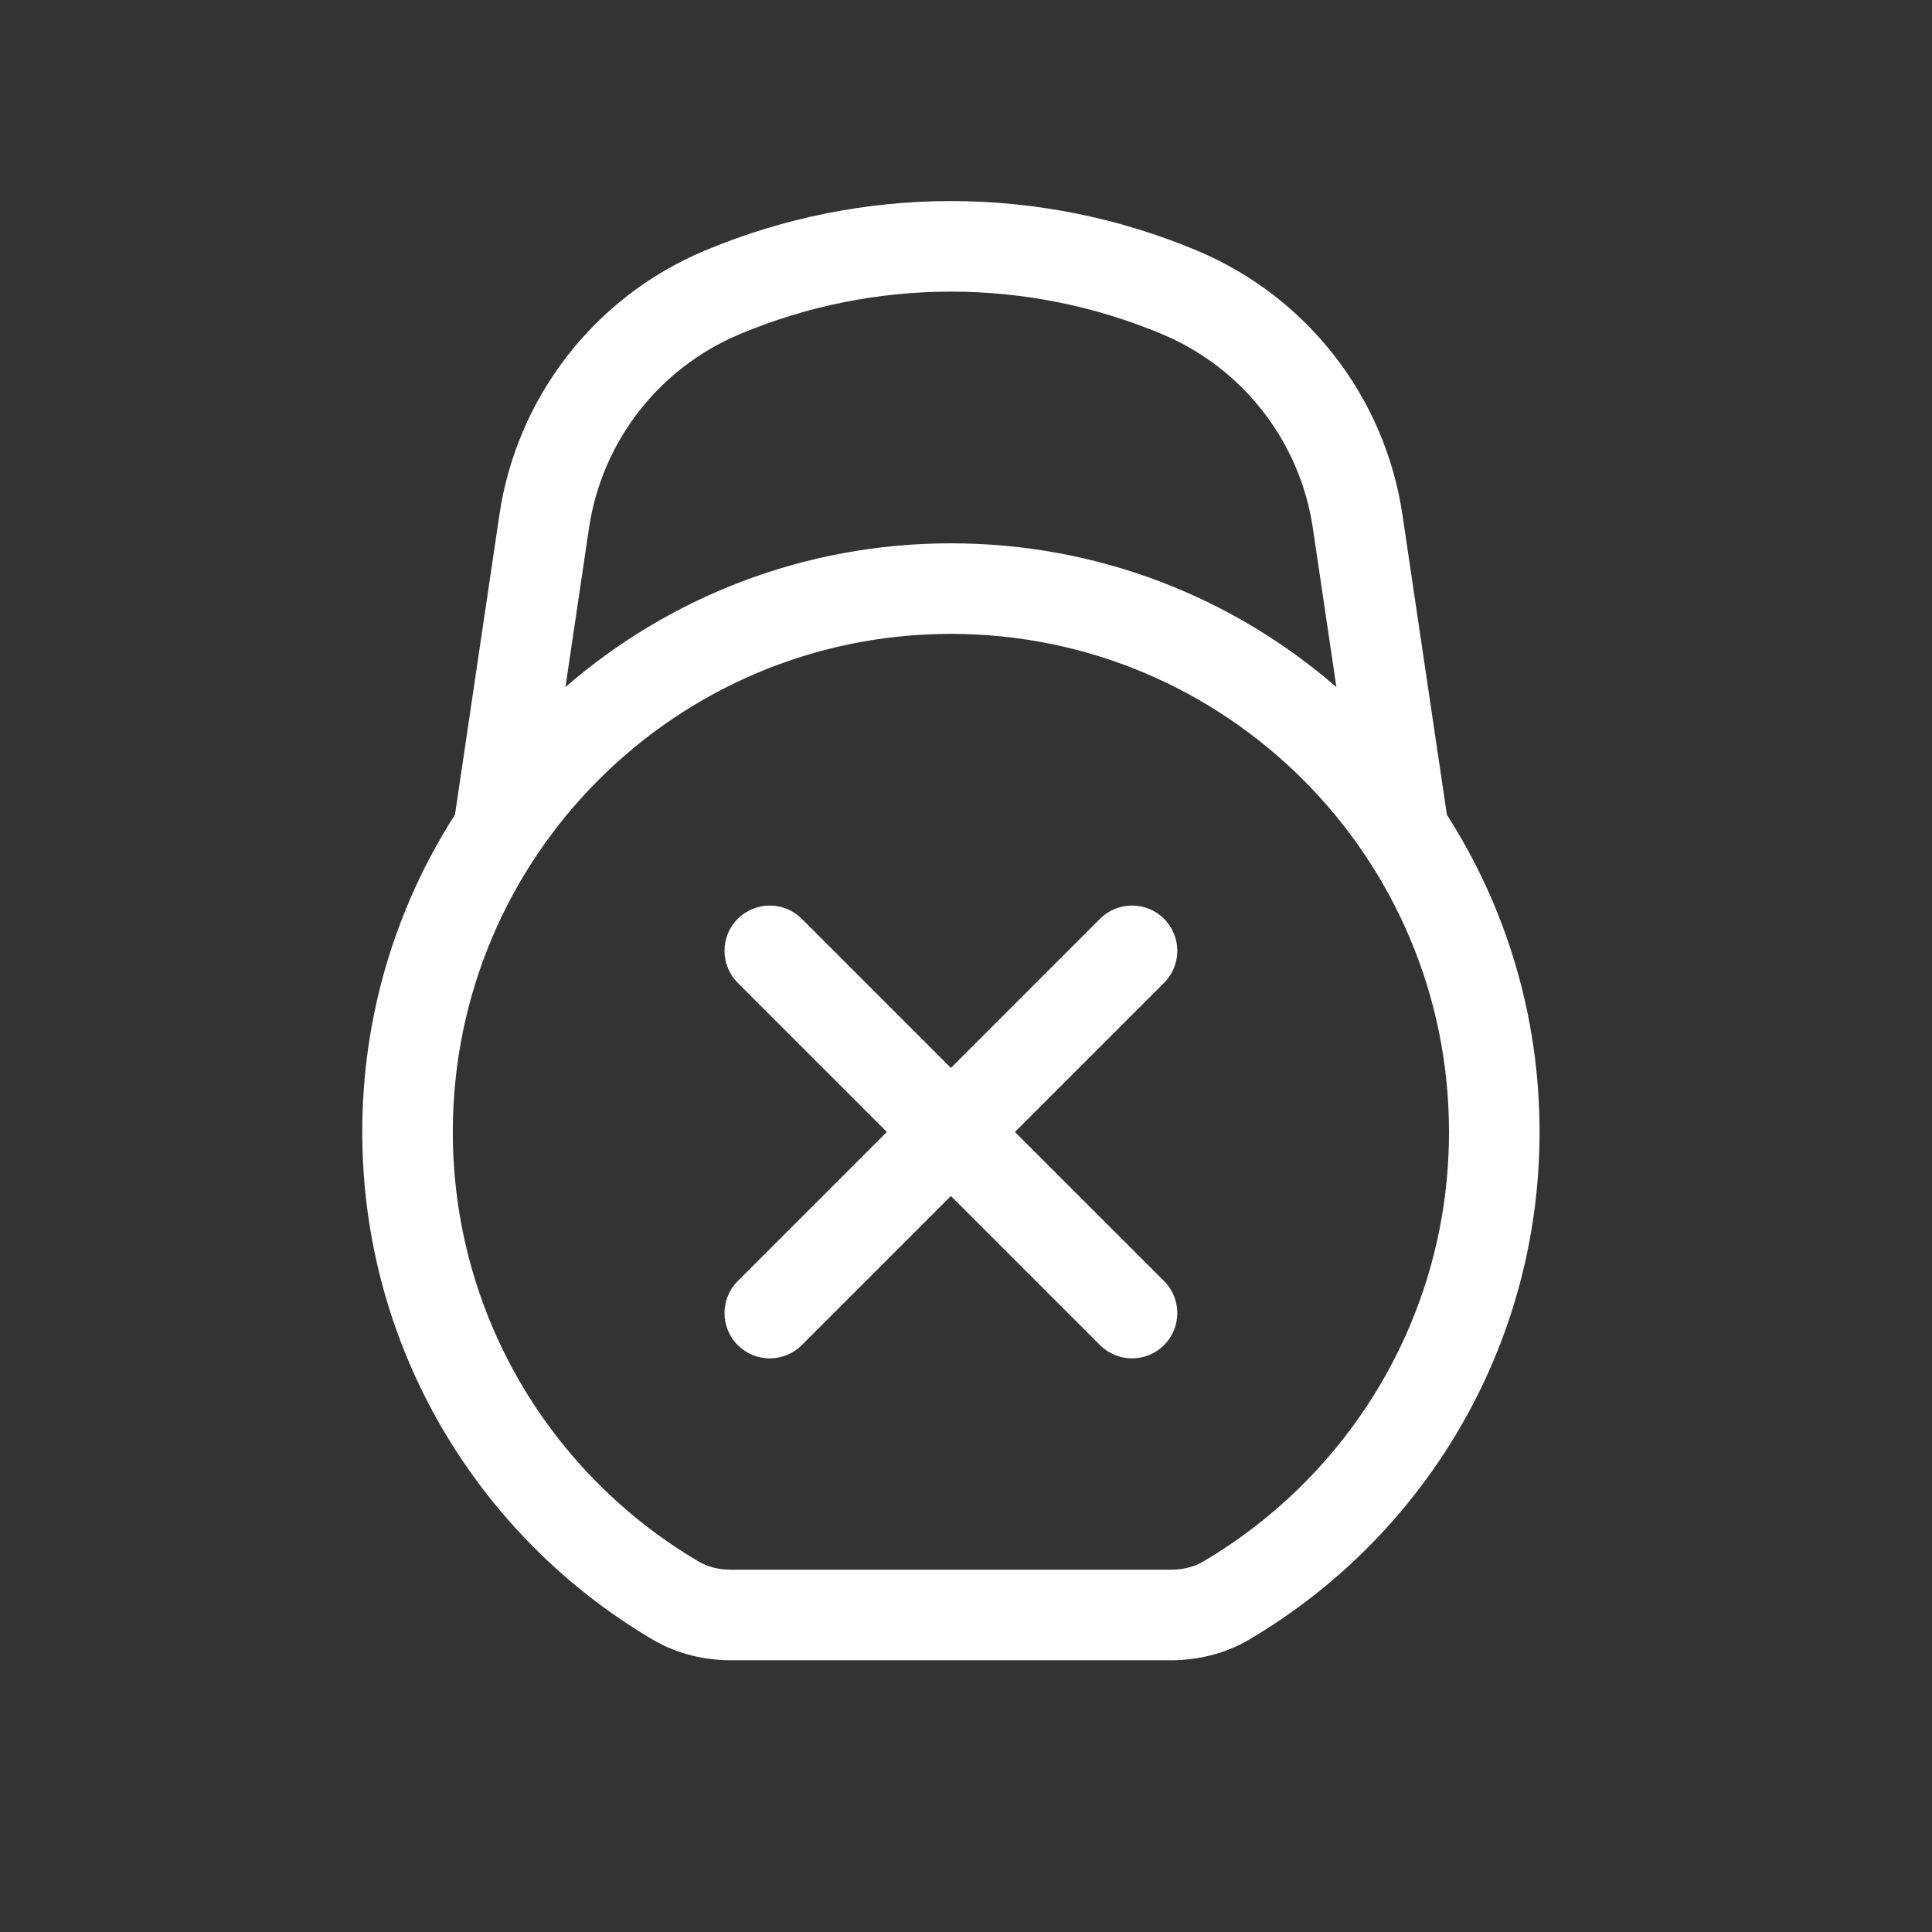
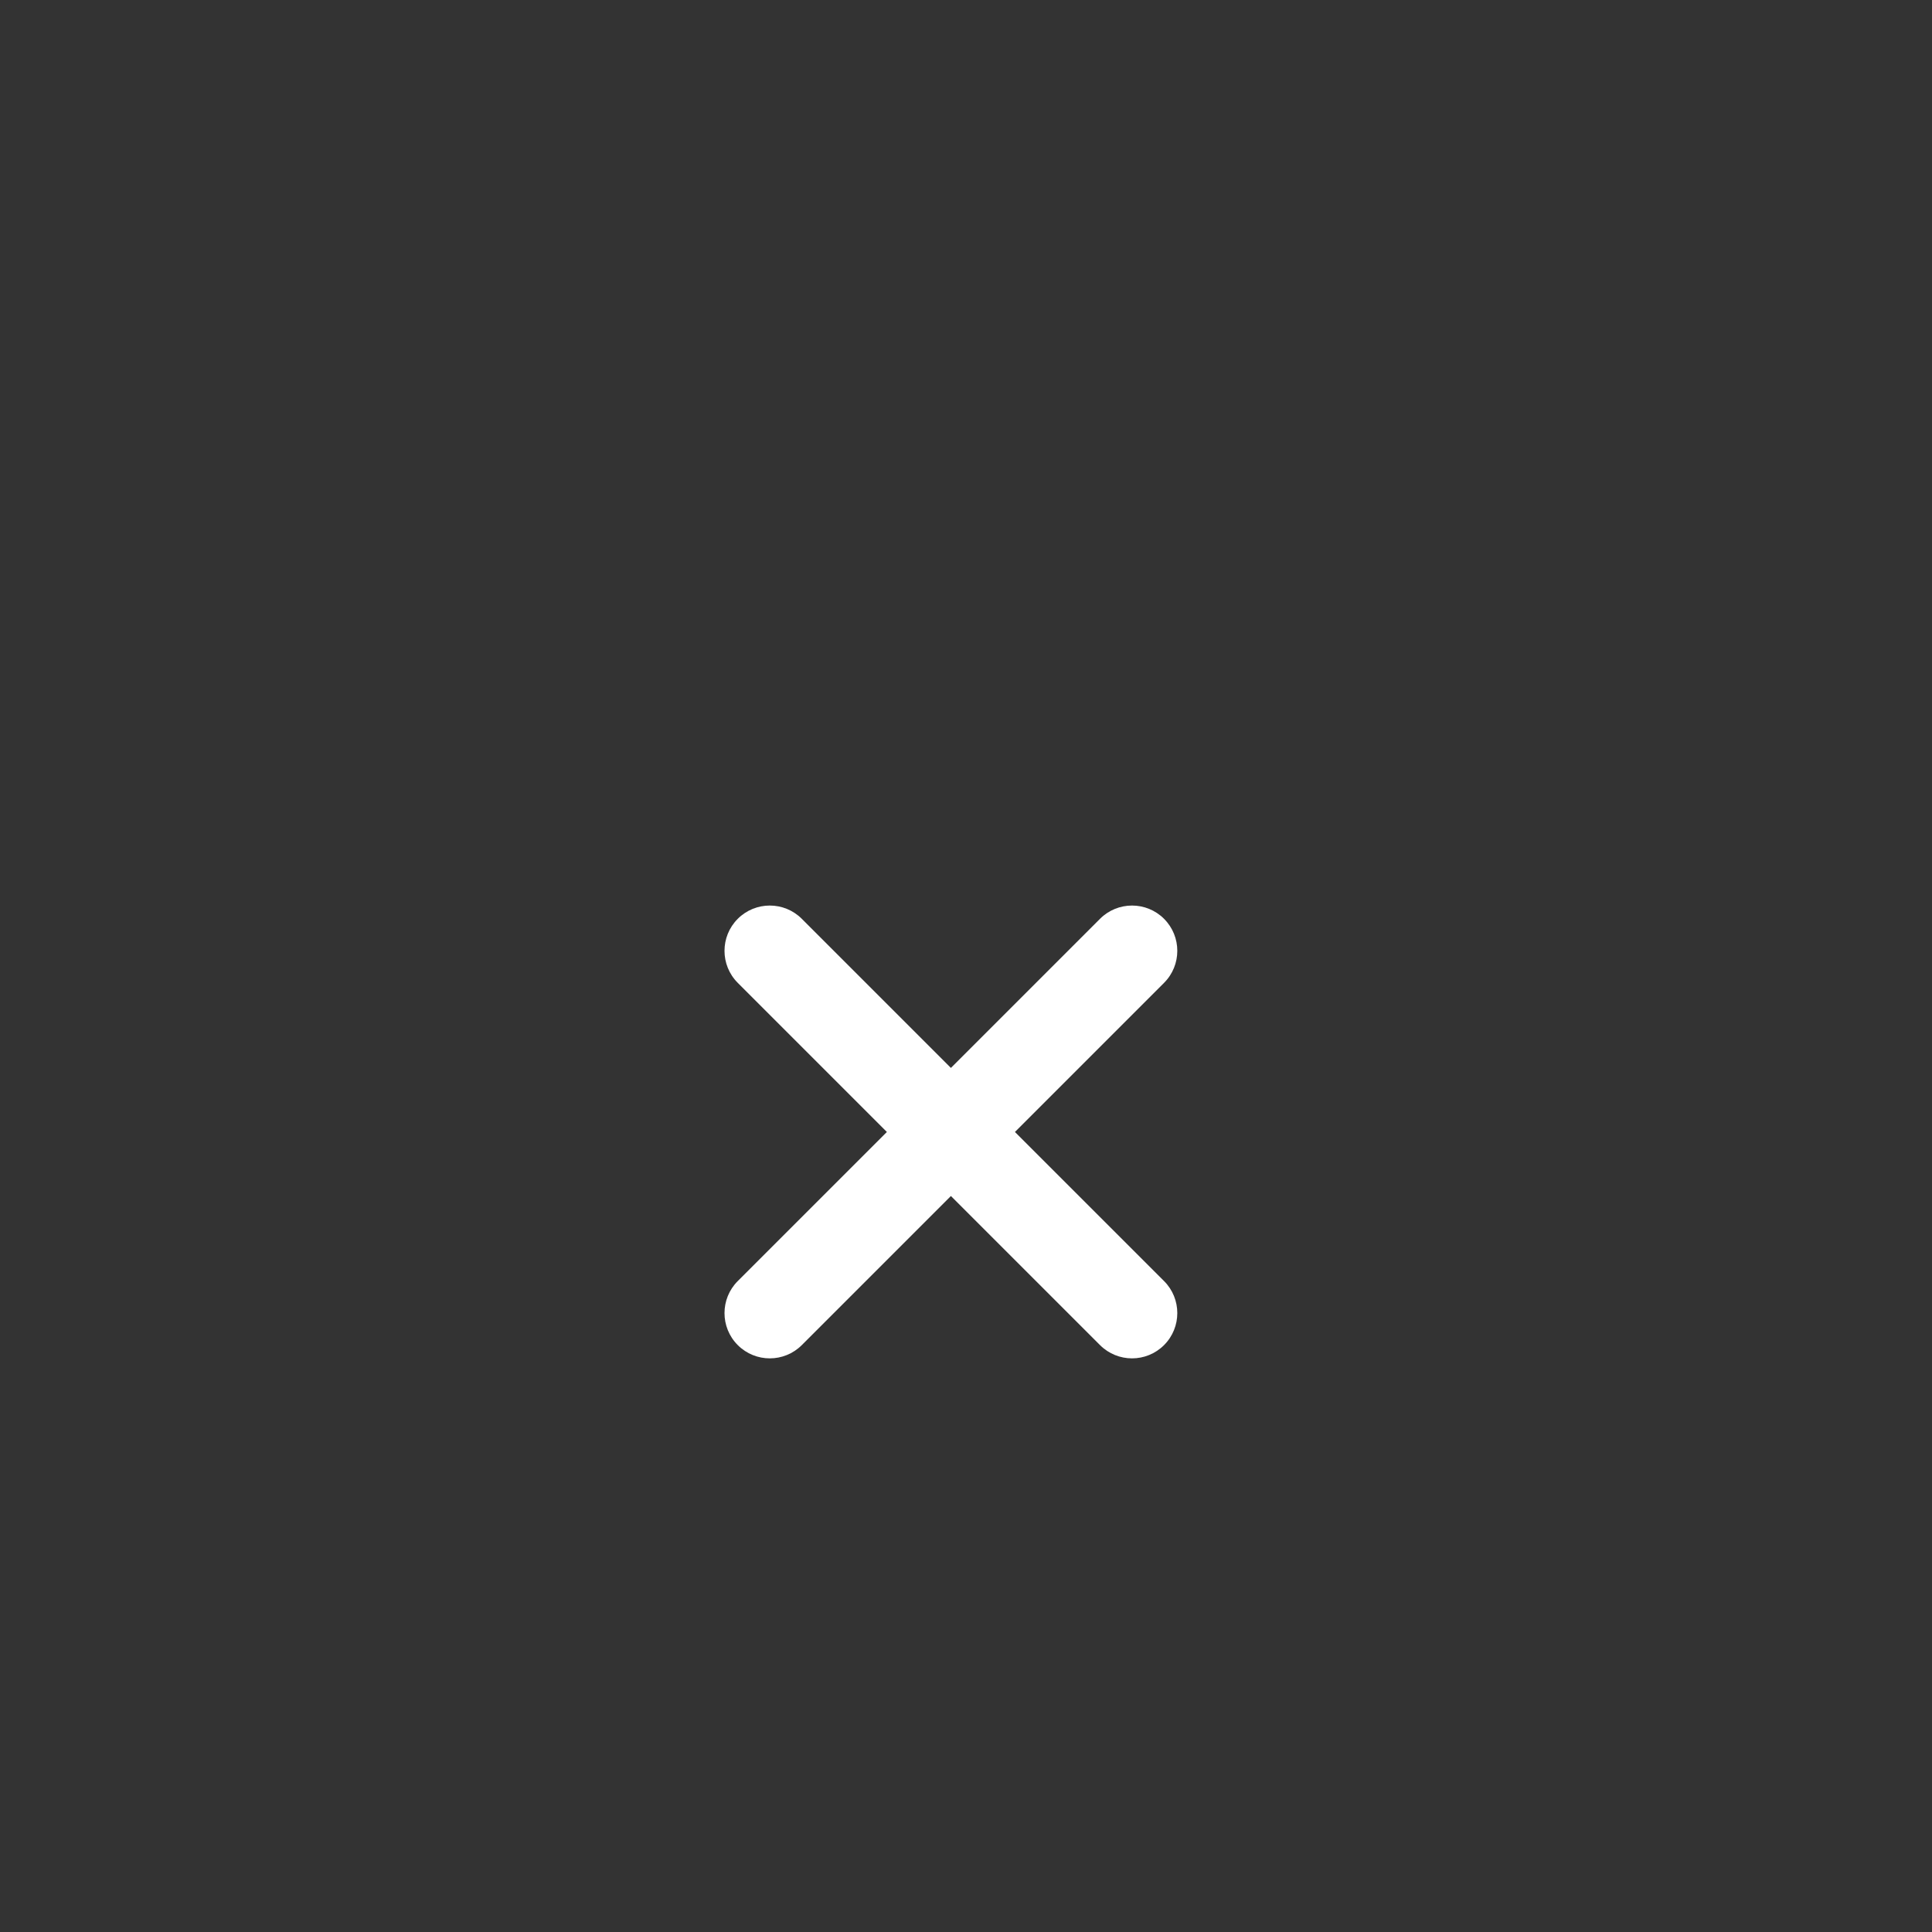
<svg xmlns="http://www.w3.org/2000/svg" width="64" height="64" viewBox="0 0 64 64" fill="none">
  <rect x="0" y="0" width="64" height="64" fill="#333333" stroke="none" />
  <path d="M24.439 30.437C25.025 29.851 25.975 29.851 26.561 30.437L31.5 35.376L36.439 30.437C37.025 29.851 37.975 29.851 38.561 30.437C39.146 31.023 39.146 31.972 38.561 32.558L33.621 37.498L38.561 42.437C39.146 43.023 39.146 43.972 38.561 44.558C37.975 45.144 37.025 45.144 36.439 44.558L31.5 39.619L26.561 44.558C25.975 45.144 25.025 45.144 24.439 44.558C23.854 43.972 23.854 43.023 24.439 42.437L29.379 37.498L24.439 32.558C23.854 31.972 23.854 31.023 24.439 30.437Z" fill="white" />
-   <path fill-rule="evenodd" clip-rule="evenodd" d="M47.93 26.99L46.458 17.056C45.88 13.156 43.309 9.841 39.675 8.311C34.448 6.11 28.553 6.11 23.326 8.311C19.692 9.841 17.121 13.156 16.543 17.056L15.072 26.987C13.127 30.02 12 33.627 12 37.498C12 44.67 15.873 50.935 21.634 54.321C22.45 54.8 23.355 54.998 24.218 54.998H38.782C39.645 54.998 40.55 54.8 41.366 54.321C47.127 50.935 51 44.67 51 37.498C51 33.628 49.873 30.022 47.93 26.99ZM38.511 11.076C34.028 9.188 28.973 9.188 24.49 11.076C21.823 12.199 19.935 14.633 19.511 17.496L18.731 22.759C22.152 19.793 26.616 17.998 31.5 17.998C36.384 17.998 40.849 19.793 44.27 22.761L43.49 17.496C43.066 14.633 41.178 12.199 38.511 11.076ZM15 37.498C15 28.385 22.387 20.998 31.5 20.998C40.613 20.998 48 28.385 48 37.498C48 43.563 44.728 48.865 39.846 51.734C39.56 51.903 39.197 51.998 38.782 51.998H24.218C23.803 51.998 23.44 51.903 23.154 51.734C18.272 48.865 15 43.563 15 37.498Z" fill="white" />
</svg>